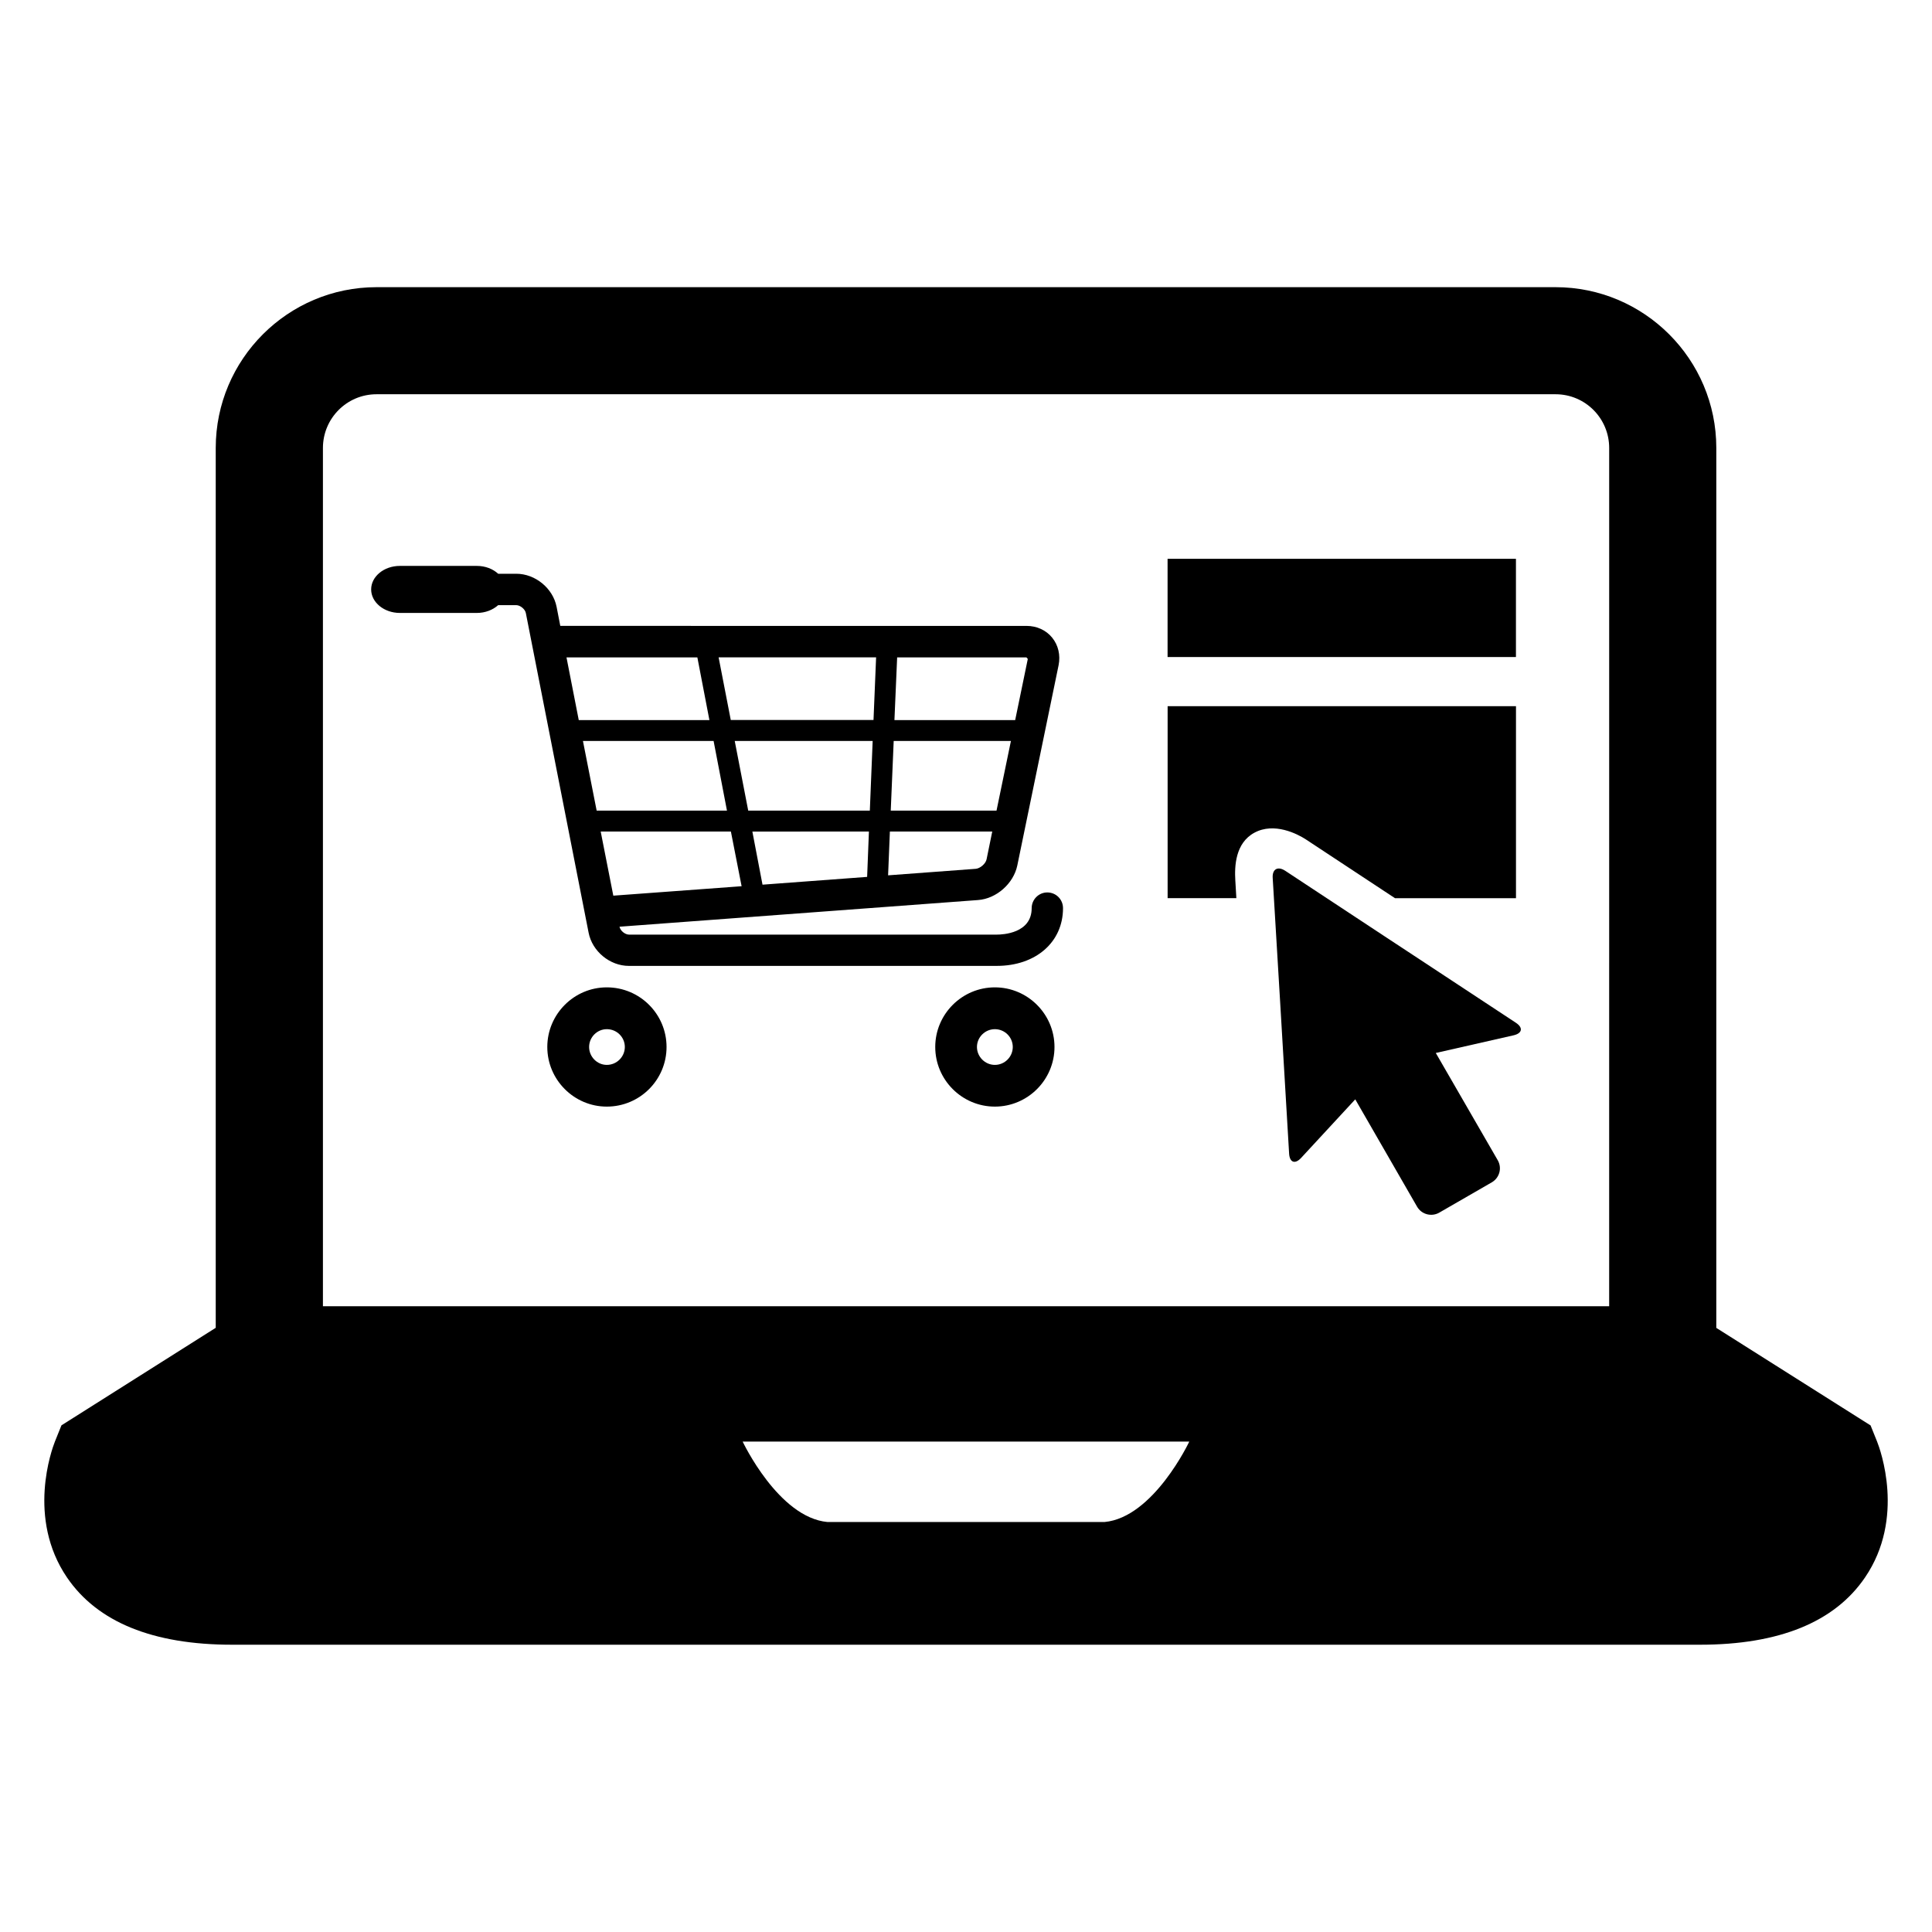
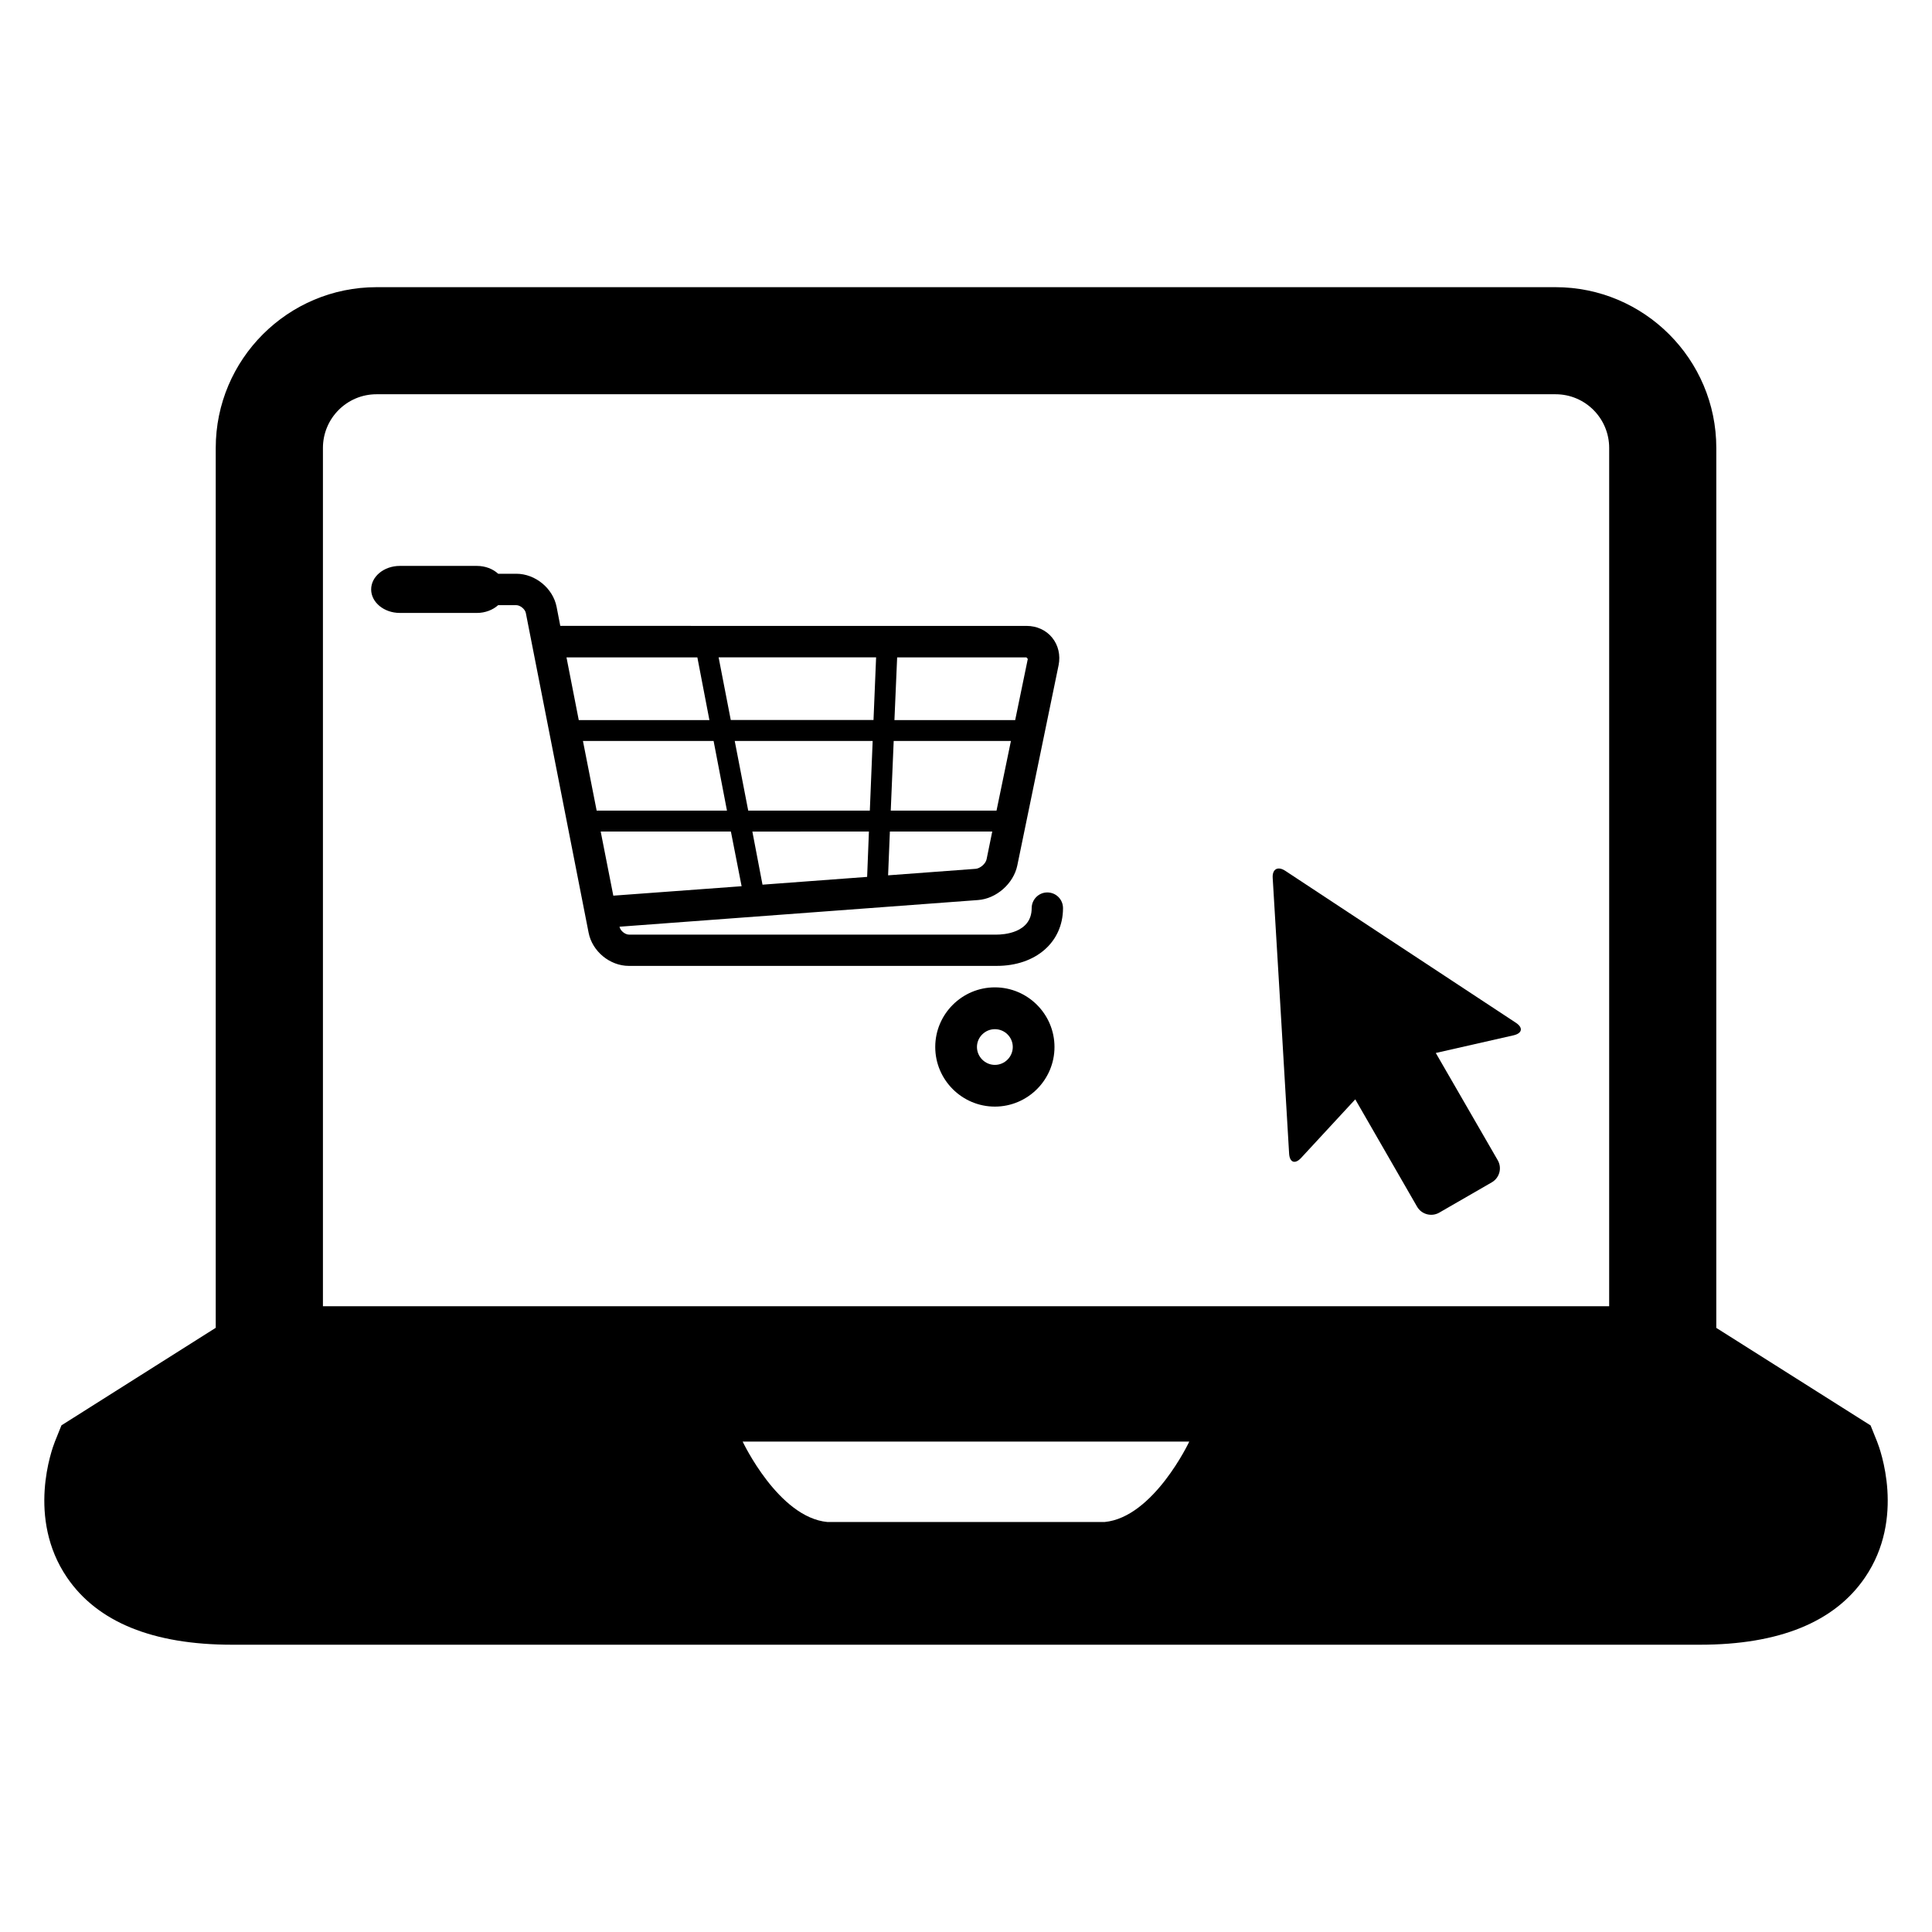
<svg xmlns="http://www.w3.org/2000/svg" fill="#000000" width="800px" height="800px" version="1.1" viewBox="144 144 512 512">
  <g>
    <path d="m641.45 526.04-1.727-4.289-40.887-25.848 0.004-233.19c0-23.496-19.113-42.609-42.609-42.609h-312.45c-23.496 0-42.609 19.113-42.609 42.609v233.17l-40.887 25.848-1.727 4.289c-0.809 2.031-7.512 20.273 3.191 36.016 8.047 11.832 22.777 17.832 43.738 17.832h389.03c20.961 0 35.695-6 43.738-17.832 10.723-15.727 4.004-33.969 3.195-36zm-204.76 21.312h-73.387c-13.008-1.191-22.488-21.312-22.488-21.312h118.35c0.012 0-9.469 20.121-22.477 21.312zm133.74-57.191h-340.85v-227.45c0-7.848 6.352-14.23 14.199-14.23h312.47c7.848 0 14.199 6.383 14.199 14.23l-0.004 227.45z" />
-     <path d="m453.42 292.09h92.32v26.031h-92.32z" />
-     <path d="m471.37 377.28c-0.215-3.664-0.031-9.863 5.07-12.609 5.25-2.84 11.391 0.32 13.633 1.785l23.617 15.574h32.062v-50.887h-92.32v50.871h18.215z" />
    <path d="m524.5 423.05 20.641-4.688c2.258-0.535 2.566-2 0.594-3.312l-27.023-17.801c-1.969-1.281-5.16-3.406-7.129-4.688l-26.992-17.801c-1.969-1.281-3.465-0.441-3.312 1.91l1.938 32.289c0.152 2.32 0.352 6.137 0.504 8.504l1.91 32.289c0.152 2.32 1.559 2.84 3.16 1.129l14.367-15.543 16.398 28.473c1.191 2.031 3.816 2.719 5.848 1.559l13.953-8.047c2.031-1.191 2.75-3.785 1.559-5.848z" />
    <path d="m310.67 399.97h97.48c10.352 0 17.559-6.289 17.559-15.297 0-2.32-1.848-4.168-4.168-4.168-2.258 0-4.137 1.848-4.137 4.168 0 6.688-7.695 7.008-9.238 7.008h-97.48c-1.039 0-2.32-1.039-2.504-2.09h-0.062l95.066-7.07c4.887-0.352 9.418-4.383 10.41-9.16l10.945-53.082c0.535-2.656-0.09-5.312-1.695-7.281-1.602-2-4.09-3.129-6.793-3.129l-123.57-0.004-0.977-5.039c-0.961-4.93-5.648-8.777-10.688-8.777h-4.793c-1.406-1.285-3.406-2.078-5.633-2.078h-20.43c-4.199 0-7.602 2.809-7.602 6.231 0 3.418 3.406 6.231 7.602 6.231h20.426c2.231 0 4.231-0.809 5.633-2.062h4.793c1.039 0 2.32 1.039 2.535 2.062l16.641 84.746c0.965 4.945 5.637 8.793 10.676 8.793zm64.594-59.602-0.75 18.457h-32.227l-3.574-18.457zm-37.602-5.559-3.223-16.609h41.738l-0.688 16.609zm43.176 5.559h31.066l-3.816 18.457h-28.031zm-6.566 24-0.473 12.016-27.727 2.062-2.688-14.074zm-37.617-5.543h-34.535l-3.633-18.457h34.625zm-33.465 5.543h34.504l2.84 14.488-34 2.504zm99.387 9.875-23.223 1.727 0.473-11.602h27.129l-1.496 7.328c-0.227 1.203-1.723 2.457-2.883 2.547zm13.801-55.617-3.344 16.199h-32l0.719-16.609h34.258zm-87.57-0.41 3.191 16.609h-34.625l-3.25-16.609z" />
-     <path d="m304.81 405.66c-8.672 0-15.77 7.098-15.77 15.801s7.098 15.801 15.77 15.801c8.762 0 15.832-7.098 15.832-15.801s-7.066-15.801-15.832-15.801zm0 20.547c-2.566 0-4.688-2.152-4.688-4.746s2.121-4.719 4.688-4.719c2.656 0 4.777 2.121 4.777 4.719 0 2.594-2.137 4.746-4.777 4.746z" />
    <path d="m407.65 405.66c-8.703 0-15.801 7.098-15.801 15.801s7.098 15.801 15.801 15.801c8.703 0 15.801-7.098 15.801-15.801s-7.102-15.801-15.801-15.801zm0 20.547c-2.594 0-4.746-2.152-4.746-4.746s2.152-4.719 4.746-4.719c2.625 0 4.746 2.121 4.746 4.719 0 2.594-2.121 4.746-4.746 4.746z" />
  </g>
</svg>